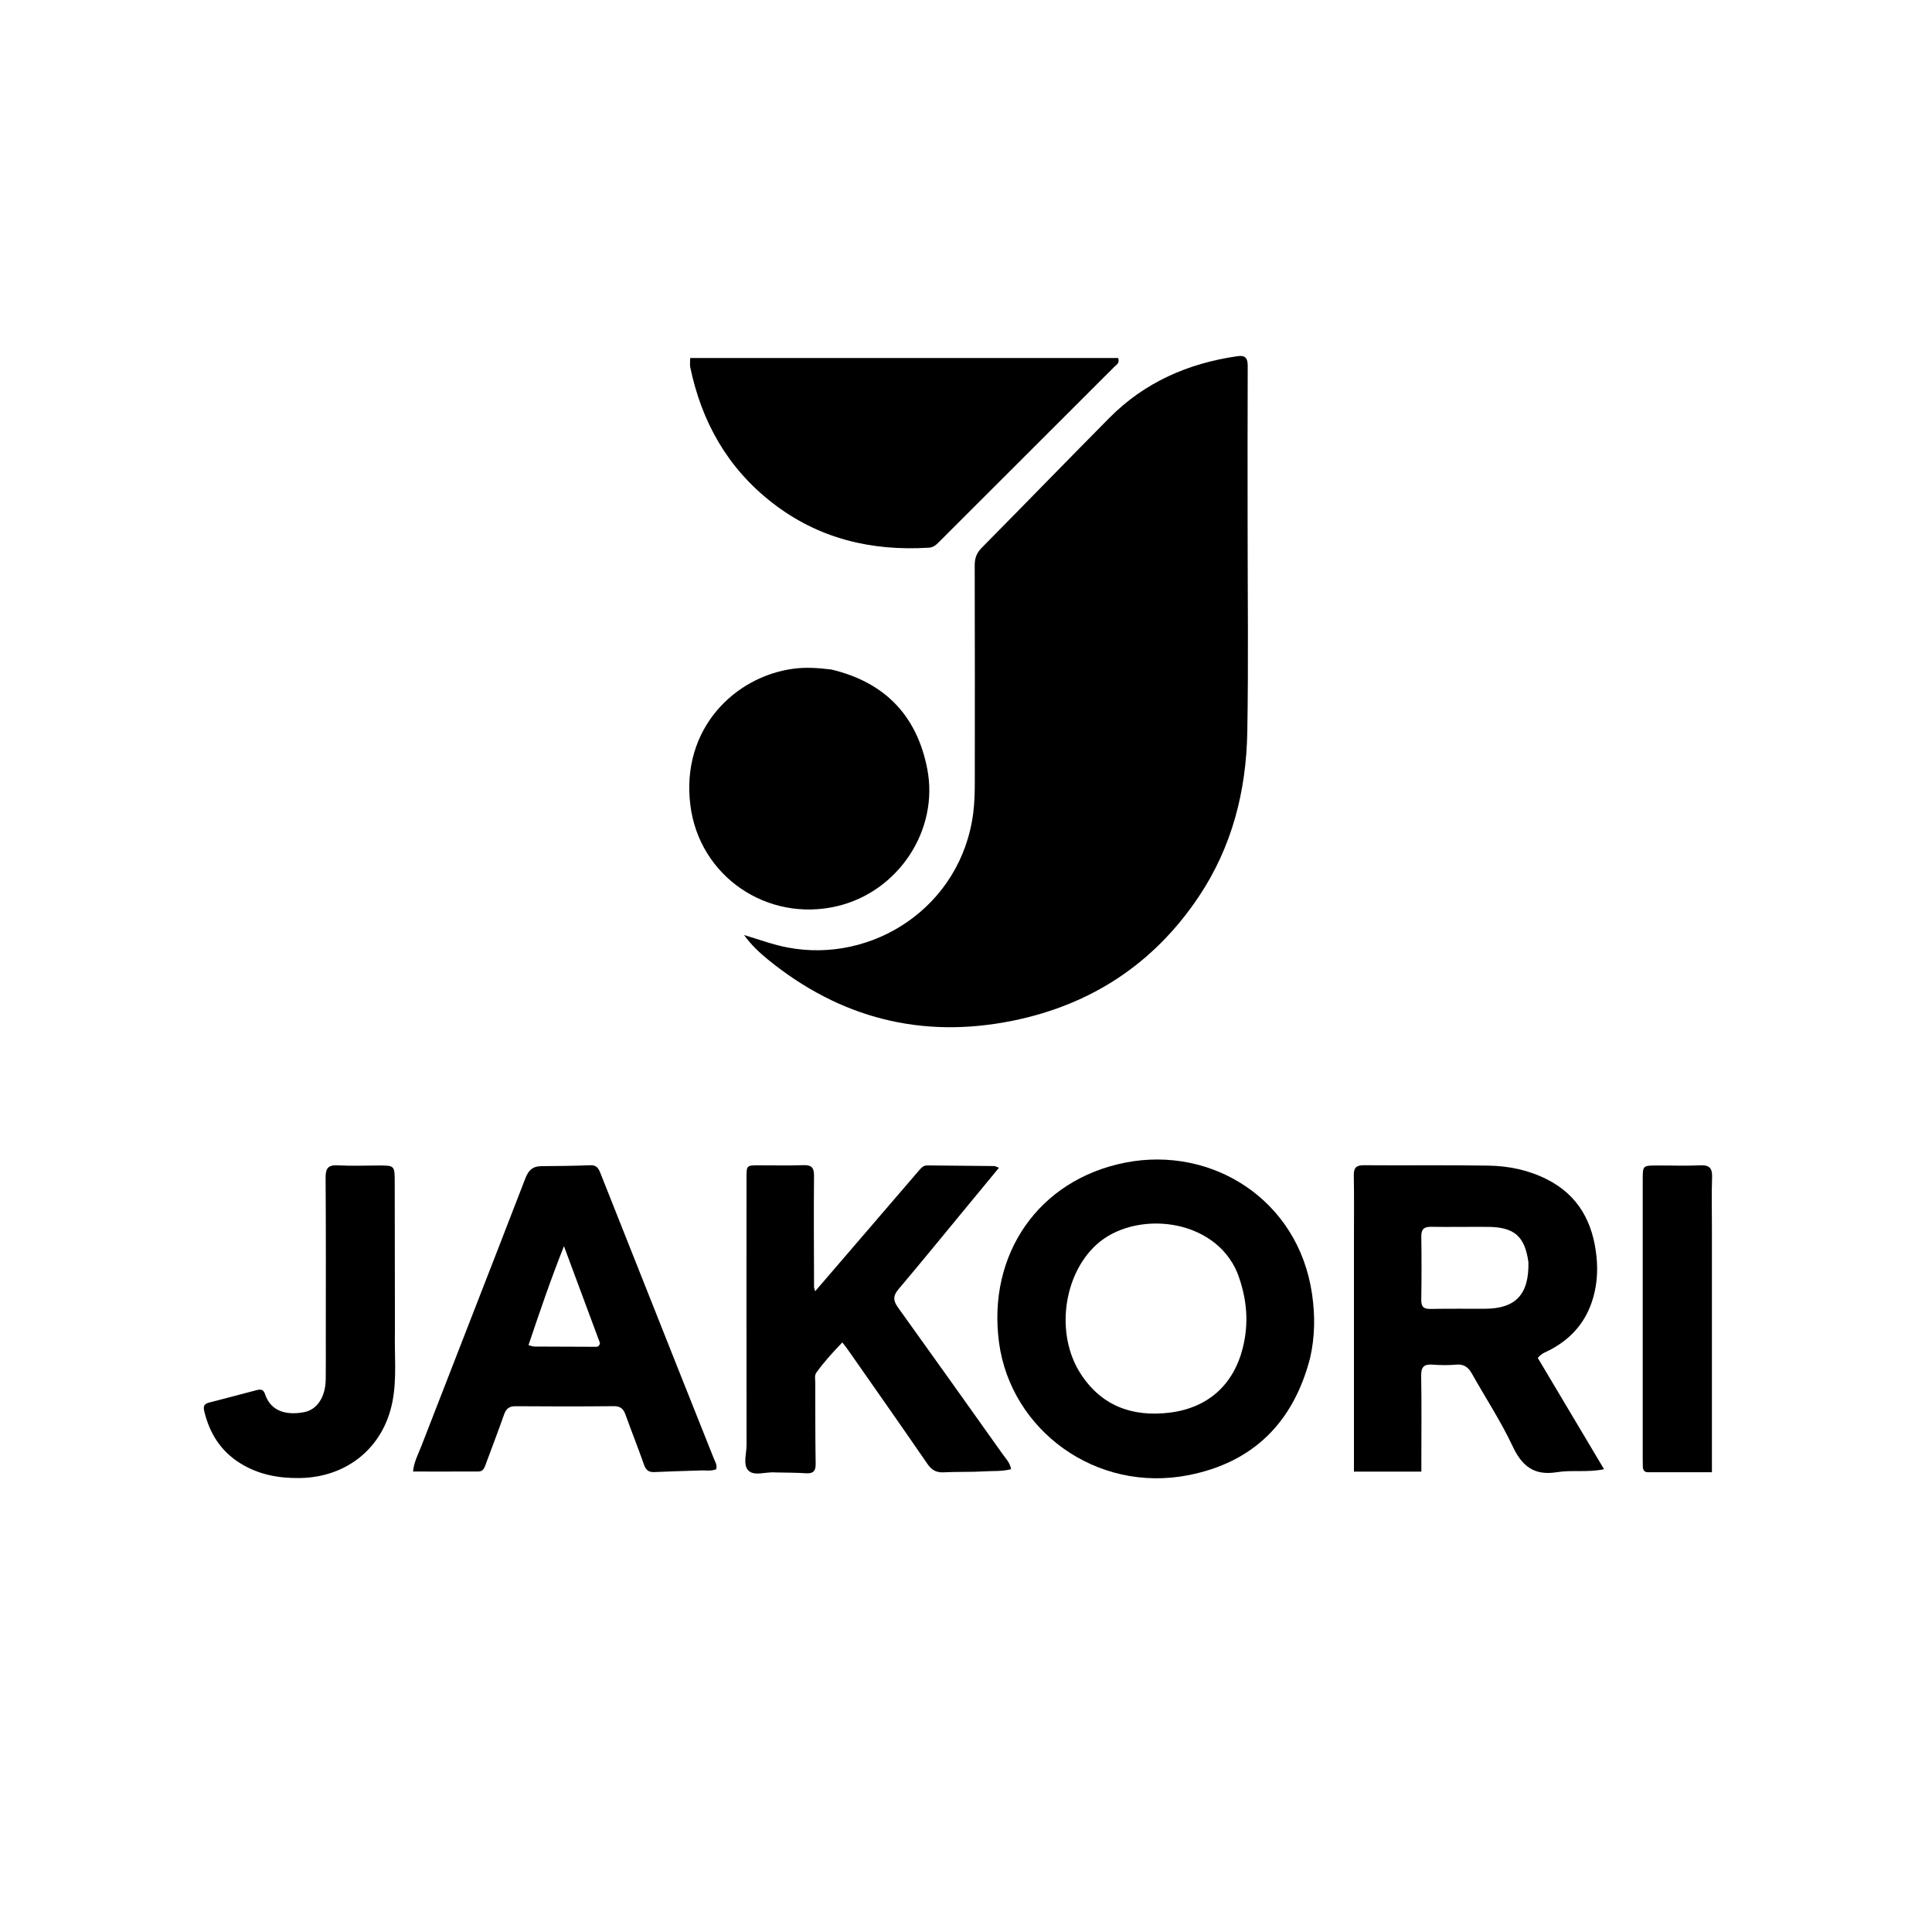
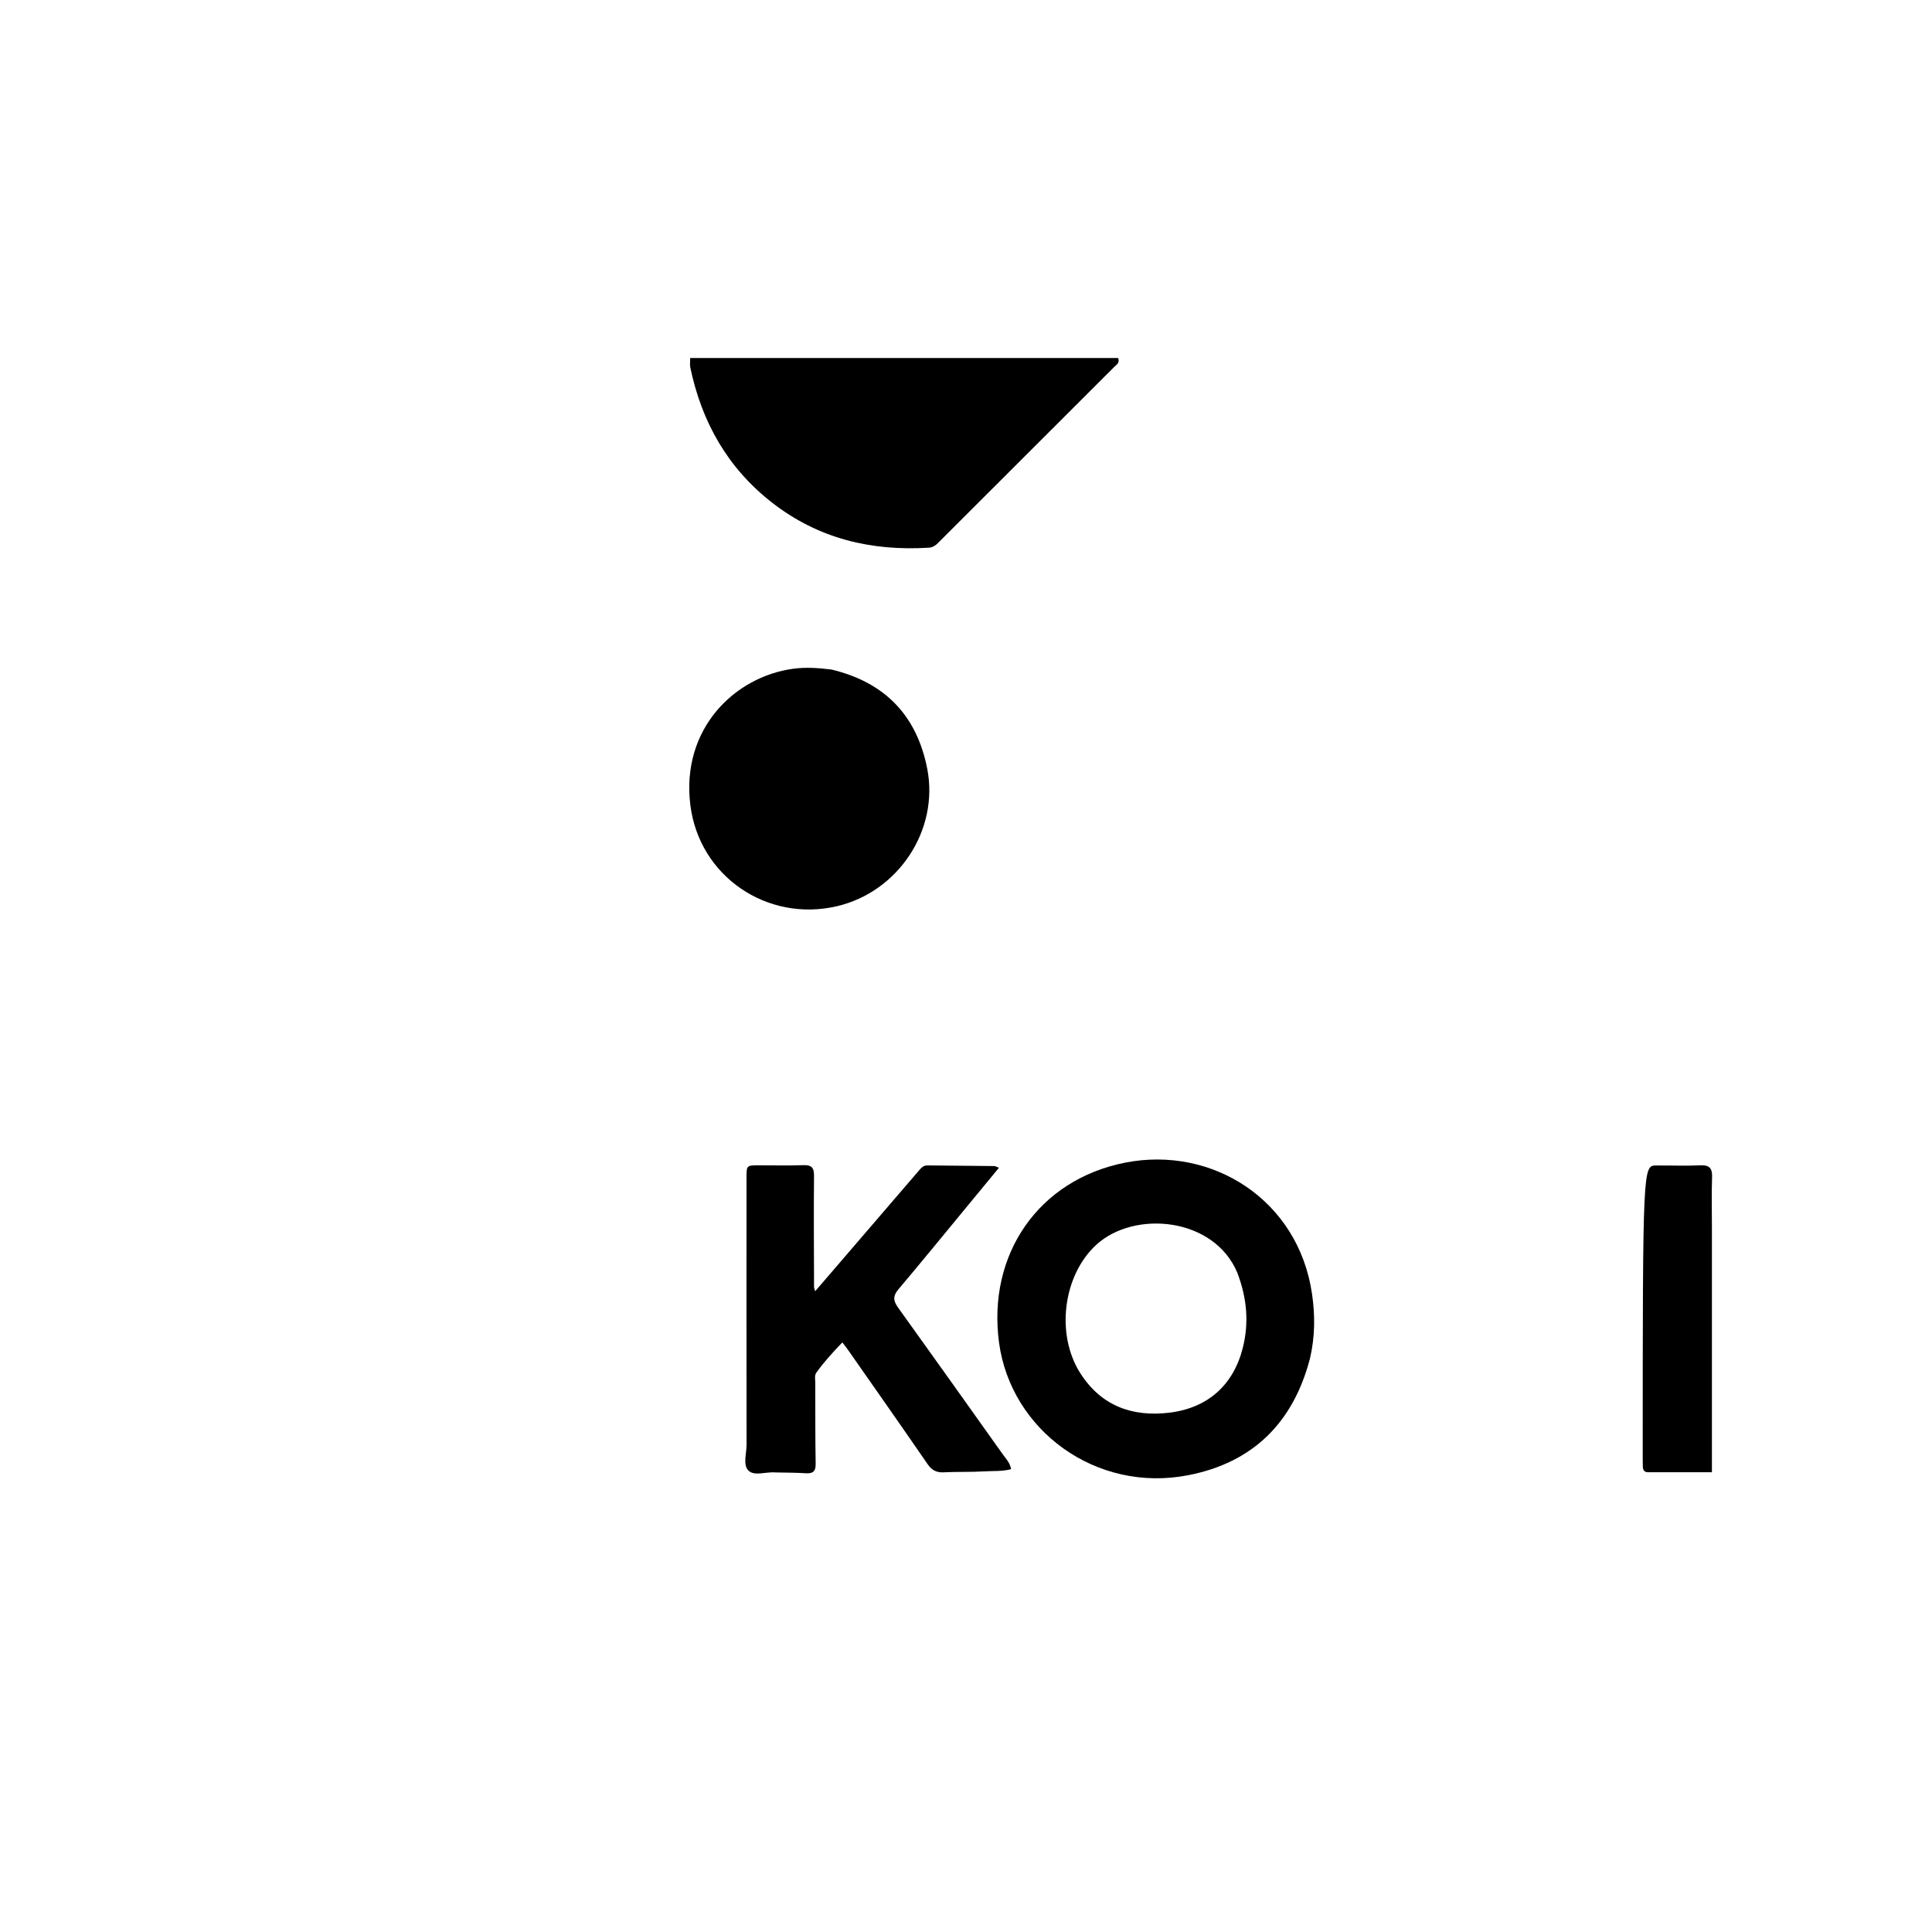
<svg xmlns="http://www.w3.org/2000/svg" version="1.1" id="Layer_1" x="0px" y="0px" width="100%" viewBox="0 0 1024 1024" enable-background="new 0 0 1024 1024" xml:space="preserve">
-   <path fill="#000000" opacity="1" stroke="none" d=" M661.258,277   C661.254,314.317 661.741,351.142 661.094,387.947   C660.545,419.241 653.024,448.889 635.365,475.256   C611.573,510.78 578.307,532.602 536.62,541.032   C488.533,550.757 445.261,539.642 407.166,508.698   C402.456,504.872 398.029,500.682 394.373,495.585   C402.067,497.875 409.454,500.648 417.242,502.155   C462.583,510.926 509.444,480.589 515.824,431.005   C516.552,425.346 516.66,419.735 516.664,414.088   C516.691,375.938 516.723,337.789 516.617,299.64   C516.606,295.87 517.628,293.072 520.313,290.355   C542.91,267.488 565.3,244.418 587.911,221.566   C606.655,202.622 629.758,192.527 655.901,188.787   C660.241,188.166 661.33,189.986 661.312,194.038   C661.194,221.525 661.254,249.013 661.258,277  z" />
  <path fill="#000000" opacity="1" stroke="none" d=" M509,189.743   C537.273,189.743 565.047,189.743 592.655,189.743   C593.612,192.445 591.757,193.285 590.688,194.355   C559.614,225.446 528.503,256.501 497.398,287.561   C495.971,288.986 494.517,290.15 492.283,290.288   C461.805,292.166 433.804,285.522 409.325,266.489   C385.655,248.085 371.896,223.697 365.848,194.648   C365.585,193.386 365.814,192.022 365.814,189.744   C413.454,189.744 460.977,189.744 509,189.743  z" />
  <path fill="#000000" opacity="1" stroke="none" d=" M694.321,720.007   C685.42,754.087 664.099,775.145 629.943,781.861   C580.884,791.506 535.745,757.965 529.508,711.596   C523.237,664.983 550.367,625.265 596.445,616.209   C642.255,607.205 688.155,635.734 695.418,685.887   C697.052,697.169 697.012,708.427 694.321,720.007  M655.833,674.648   C643.51,645.103 601.232,641.27 581.078,659.74   C563.464,675.882 559.399,707.141 572.581,727.824   C583.564,745.057 600.018,751.153 619.858,748.739   C640.133,746.272 653.716,734.115 658.679,714.503   C662.054,701.164 660.951,688.144 655.833,674.648  z" />
-   <path fill="#000000" opacity="1" stroke="none" d=" M717.619,659   C717.618,646.669 717.754,634.835 717.545,623.008   C717.472,618.886 718.846,617.56 722.981,617.593   C744.976,617.768 766.976,617.445 788.966,617.804   C799.648,617.978 810.066,620.122 819.805,625.02   C836.852,633.594 844.43,648.225 846.204,666.351   C846.897,673.432 846.459,680.56 844.468,687.616   C840.841,700.471 832.955,709.518 821.307,715.609   C819.41,716.602 817.233,717.15 815.052,719.722   C826.537,739.012 838.205,758.606 850.185,778.726   C841.208,780.556 833.079,779.014 825.31,780.277   C813.088,782.265 806.71,777.149 801.658,766.41   C795.439,753.19 787.323,740.869 780.16,728.085   C778.255,724.685 775.947,722.911 771.815,723.284   C767.683,723.658 763.472,723.599 759.33,723.287   C754.827,722.947 753.168,724.423 753.252,729.159   C753.52,744.151 753.35,759.152 753.349,774.149   C753.349,775.961 753.349,777.773 753.349,779.995   C741.383,779.995 729.84,779.995 717.62,779.995   C717.62,739.703 717.62,699.601 717.619,659  M810.1,669.033   C808.21,655.27 802.65,650.371 788.573,650.271   C778.583,650.2 768.589,650.403 758.6,650.232   C754.741,650.166 753.26,651.483 753.32,655.418   C753.489,666.572 753.487,677.733 753.302,688.887   C753.241,692.605 754.532,693.84 758.22,693.764   C767.874,693.562 777.536,693.716 787.194,693.666   C803.258,693.582 810.447,686.141 810.1,669.033  z" />
  <path fill="#000000" opacity="1" stroke="none" d=" M411.035,780.426   C405.788,779.957 399.728,782.606 396.588,779.327   C393.709,776.32 395.697,770.388 395.691,765.757   C395.629,718.598 395.649,671.439 395.66,624.28   C395.661,617.67 395.695,617.658 402.217,617.646   C410.049,617.633 417.888,617.844 425.71,617.563   C430.029,617.408 431.487,618.75 431.445,623.209   C431.258,642.848 431.414,662.49 431.465,682.131   C431.466,682.586 431.687,683.04 432.042,684.403   C438.019,677.453 443.603,670.959 449.186,664.466   C461.894,649.687 474.605,634.911 487.302,620.123   C488.416,618.825 489.548,617.68 491.436,617.698   C503.265,617.81 515.093,617.893 526.922,618.028   C527.514,618.034 528.102,618.435 529.471,618.938   C523.714,625.916 518.273,632.515 512.829,639.11   C500.637,653.882 488.54,668.735 476.179,683.363   C473.244,686.837 473.379,689.403 475.926,692.946   C494.499,718.78 512.93,744.716 531.366,770.648   C533.064,773.036 535.281,775.173 535.911,778.686   C531.151,779.956 526.343,779.566 521.659,779.854   C514.515,780.293 507.327,779.987 500.176,780.357   C496.221,780.561 493.798,779.157 491.551,775.89   C477.58,755.58 463.399,735.413 449.278,715.206   C448.531,714.137 447.692,713.131 446.446,711.51   C441.401,716.737 436.763,721.856 432.706,727.479   C431.592,729.022 432.105,731.034 432.11,732.855   C432.153,747.186 432.073,761.519 432.314,775.847   C432.383,779.952 430.82,781.102 427.003,780.851   C421.857,780.512 416.685,780.549 411.035,780.426  z" />
  <path fill="#000000" opacity="1" stroke="none" d=" M440.671,354.86   C469.062,361.658 485.889,379.247 491.432,407.334   C497.861,439.912 476.13,472.744 443.509,480.334   C406.658,488.909 370.703,464.56 365.922,426.873   C360.77,386.253 389.483,358.62 420.413,354.454   C427.15,353.546 433.65,354.007 440.671,354.86  z" />
-   <path fill="#000000" opacity="1" stroke="none" d=" M370.249,779.41   C362.131,779.677 354.474,779.871 346.824,780.231   C343.854,780.371 342.357,779.194 341.36,776.371   C338.203,767.43 334.706,758.609 331.487,749.689   C330.387,746.643 328.768,745.265 325.293,745.3   C307.97,745.476 290.645,745.467 273.322,745.323   C269.89,745.294 268.264,746.602 267.167,749.727   C264.082,758.514 260.717,767.204 257.503,775.947   C256.793,777.878 256.154,779.909 253.659,779.921   C242.21,779.973 230.759,779.944 218.917,779.944   C219.396,774.847 221.674,770.723 223.323,766.47   C241.667,719.155 260.18,671.906 278.443,624.56   C280.12,620.211 282.386,618.102 287.003,618.086   C295.662,618.057 304.325,617.924 312.977,617.597   C316.195,617.475 317.234,619.261 318.225,621.763   C332.309,657.341 346.438,692.902 360.574,728.46   C366.476,743.306 372.439,758.128 378.322,772.982   C379.034,774.778 380.275,776.522 379.573,778.75   C376.695,779.911 373.661,779.149 370.249,779.41  M318.001,711.866   C311.819,695.237 305.638,678.609 298.907,660.503   C291.687,678.663 285.943,695.658 280.113,712.952   C281.593,713.33 282.361,713.694 283.132,713.699   C293.797,713.776 304.462,713.814 315.127,713.826   C316.238,713.828 317.545,714.061 318.001,711.866  z" />
-   <path fill="#000000" opacity="1" stroke="none" d=" M209.315,705   C209.002,717.965 210.416,730.523 208.016,742.874   C203.258,767.363 183.801,783.082 158.743,783.395   C147.489,783.536 136.93,781.537 127.285,775.53   C116.941,769.088 111.044,759.643 108.256,747.943   C107.587,745.134 108.332,744.021 110.996,743.351   C119.374,741.244 127.703,738.942 136.069,736.787   C137.919,736.31 139.592,736.265 140.401,738.751   C143.768,749.092 153.307,749.996 161.246,748.459   C168.191,747.115 172.52,740.308 172.642,731.127   C172.74,723.799 172.682,716.469 172.682,709.139   C172.684,680.821 172.791,652.502 172.578,624.185   C172.54,619.165 173.964,617.38 179.076,617.661   C186.217,618.052 193.396,617.748 200.559,617.738   C209.116,617.726 209.186,617.725 209.209,626.542   C209.276,652.528 209.283,678.514 209.315,705  z" />
-   <path fill="#000000" opacity="1" stroke="none" d=" M907.349,650   C907.35,693.578 907.35,736.656 907.35,780.322   C895.645,780.322 884.545,780.331 873.444,780.313   C871.598,780.31 870.778,779.221 870.74,777.453   C870.712,776.122 870.673,774.79 870.673,773.459   C870.672,724.007 870.672,674.555 870.679,625.103   C870.68,617.898 870.787,617.768 877.821,617.736   C885.646,617.7 893.483,617.986 901.294,617.653   C906.226,617.442 907.605,619.342 907.435,624.028   C907.127,632.509 907.349,641.008 907.349,650  z" />
+   <path fill="#000000" opacity="1" stroke="none" d=" M907.349,650   C907.35,693.578 907.35,736.656 907.35,780.322   C895.645,780.322 884.545,780.331 873.444,780.313   C871.598,780.31 870.778,779.221 870.74,777.453   C870.712,776.122 870.673,774.79 870.673,773.459   C870.68,617.898 870.787,617.768 877.821,617.736   C885.646,617.7 893.483,617.986 901.294,617.653   C906.226,617.442 907.605,619.342 907.435,624.028   C907.127,632.509 907.349,641.008 907.349,650  z" />
</svg>